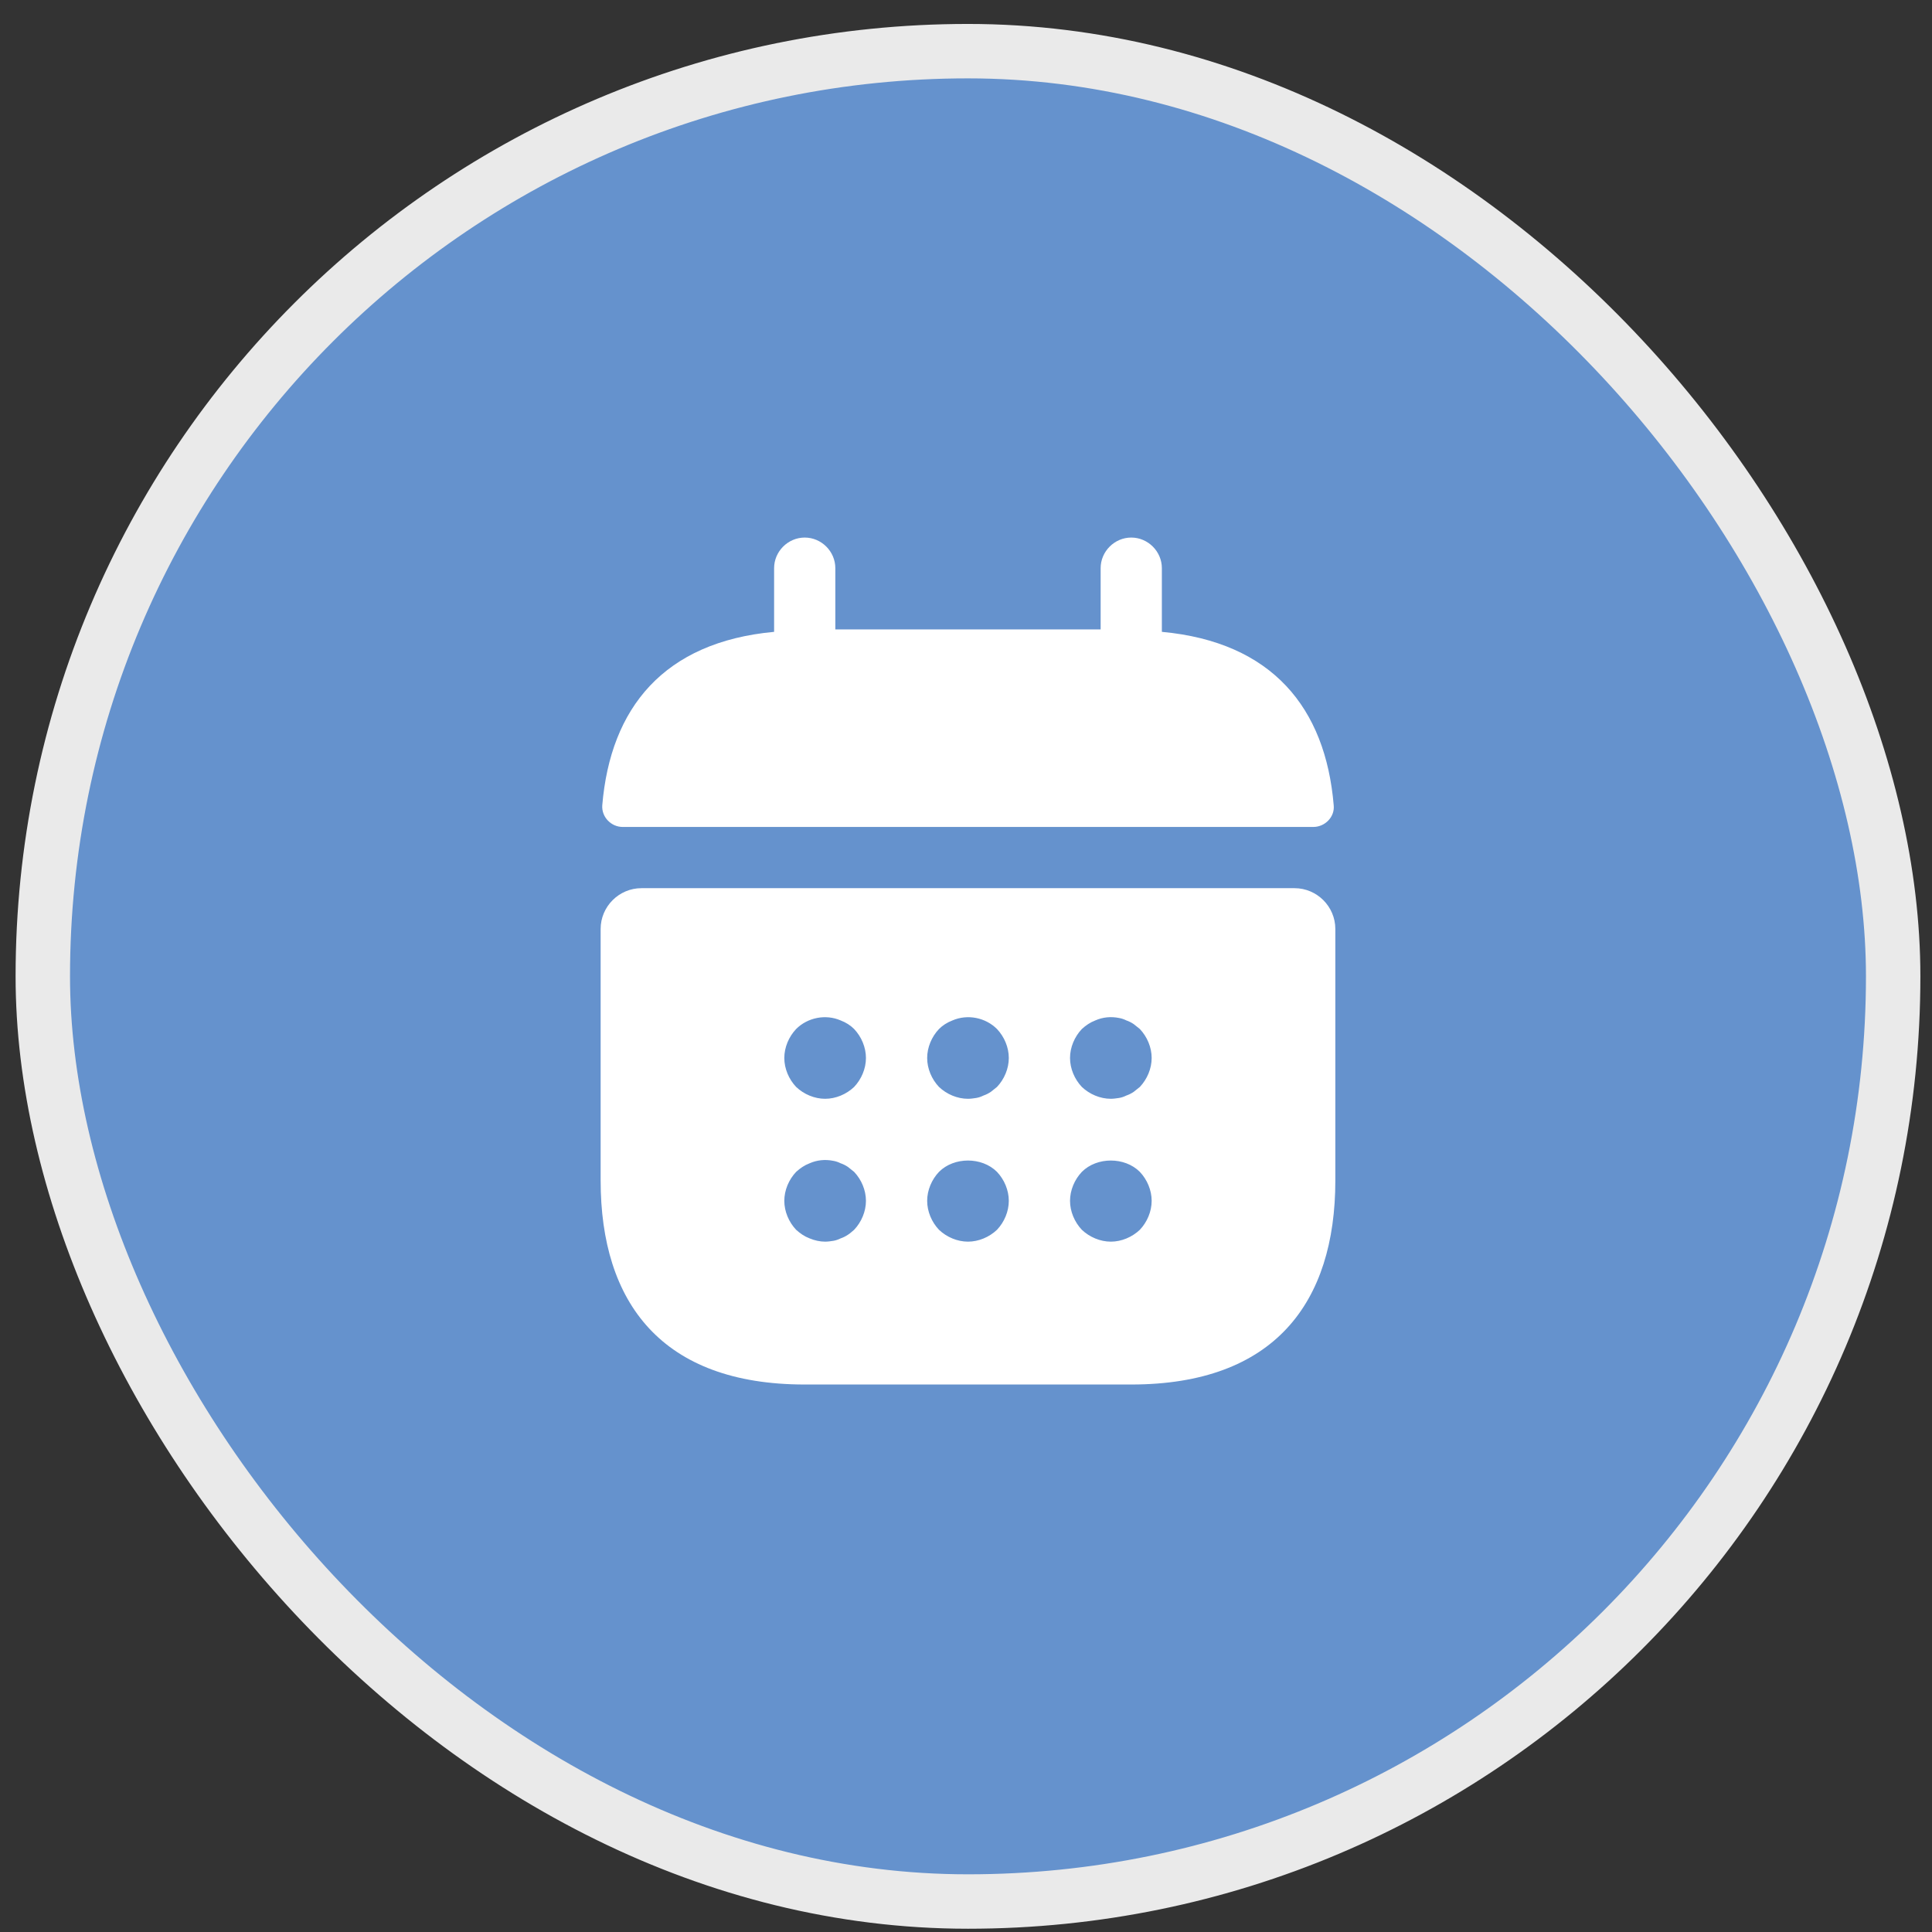
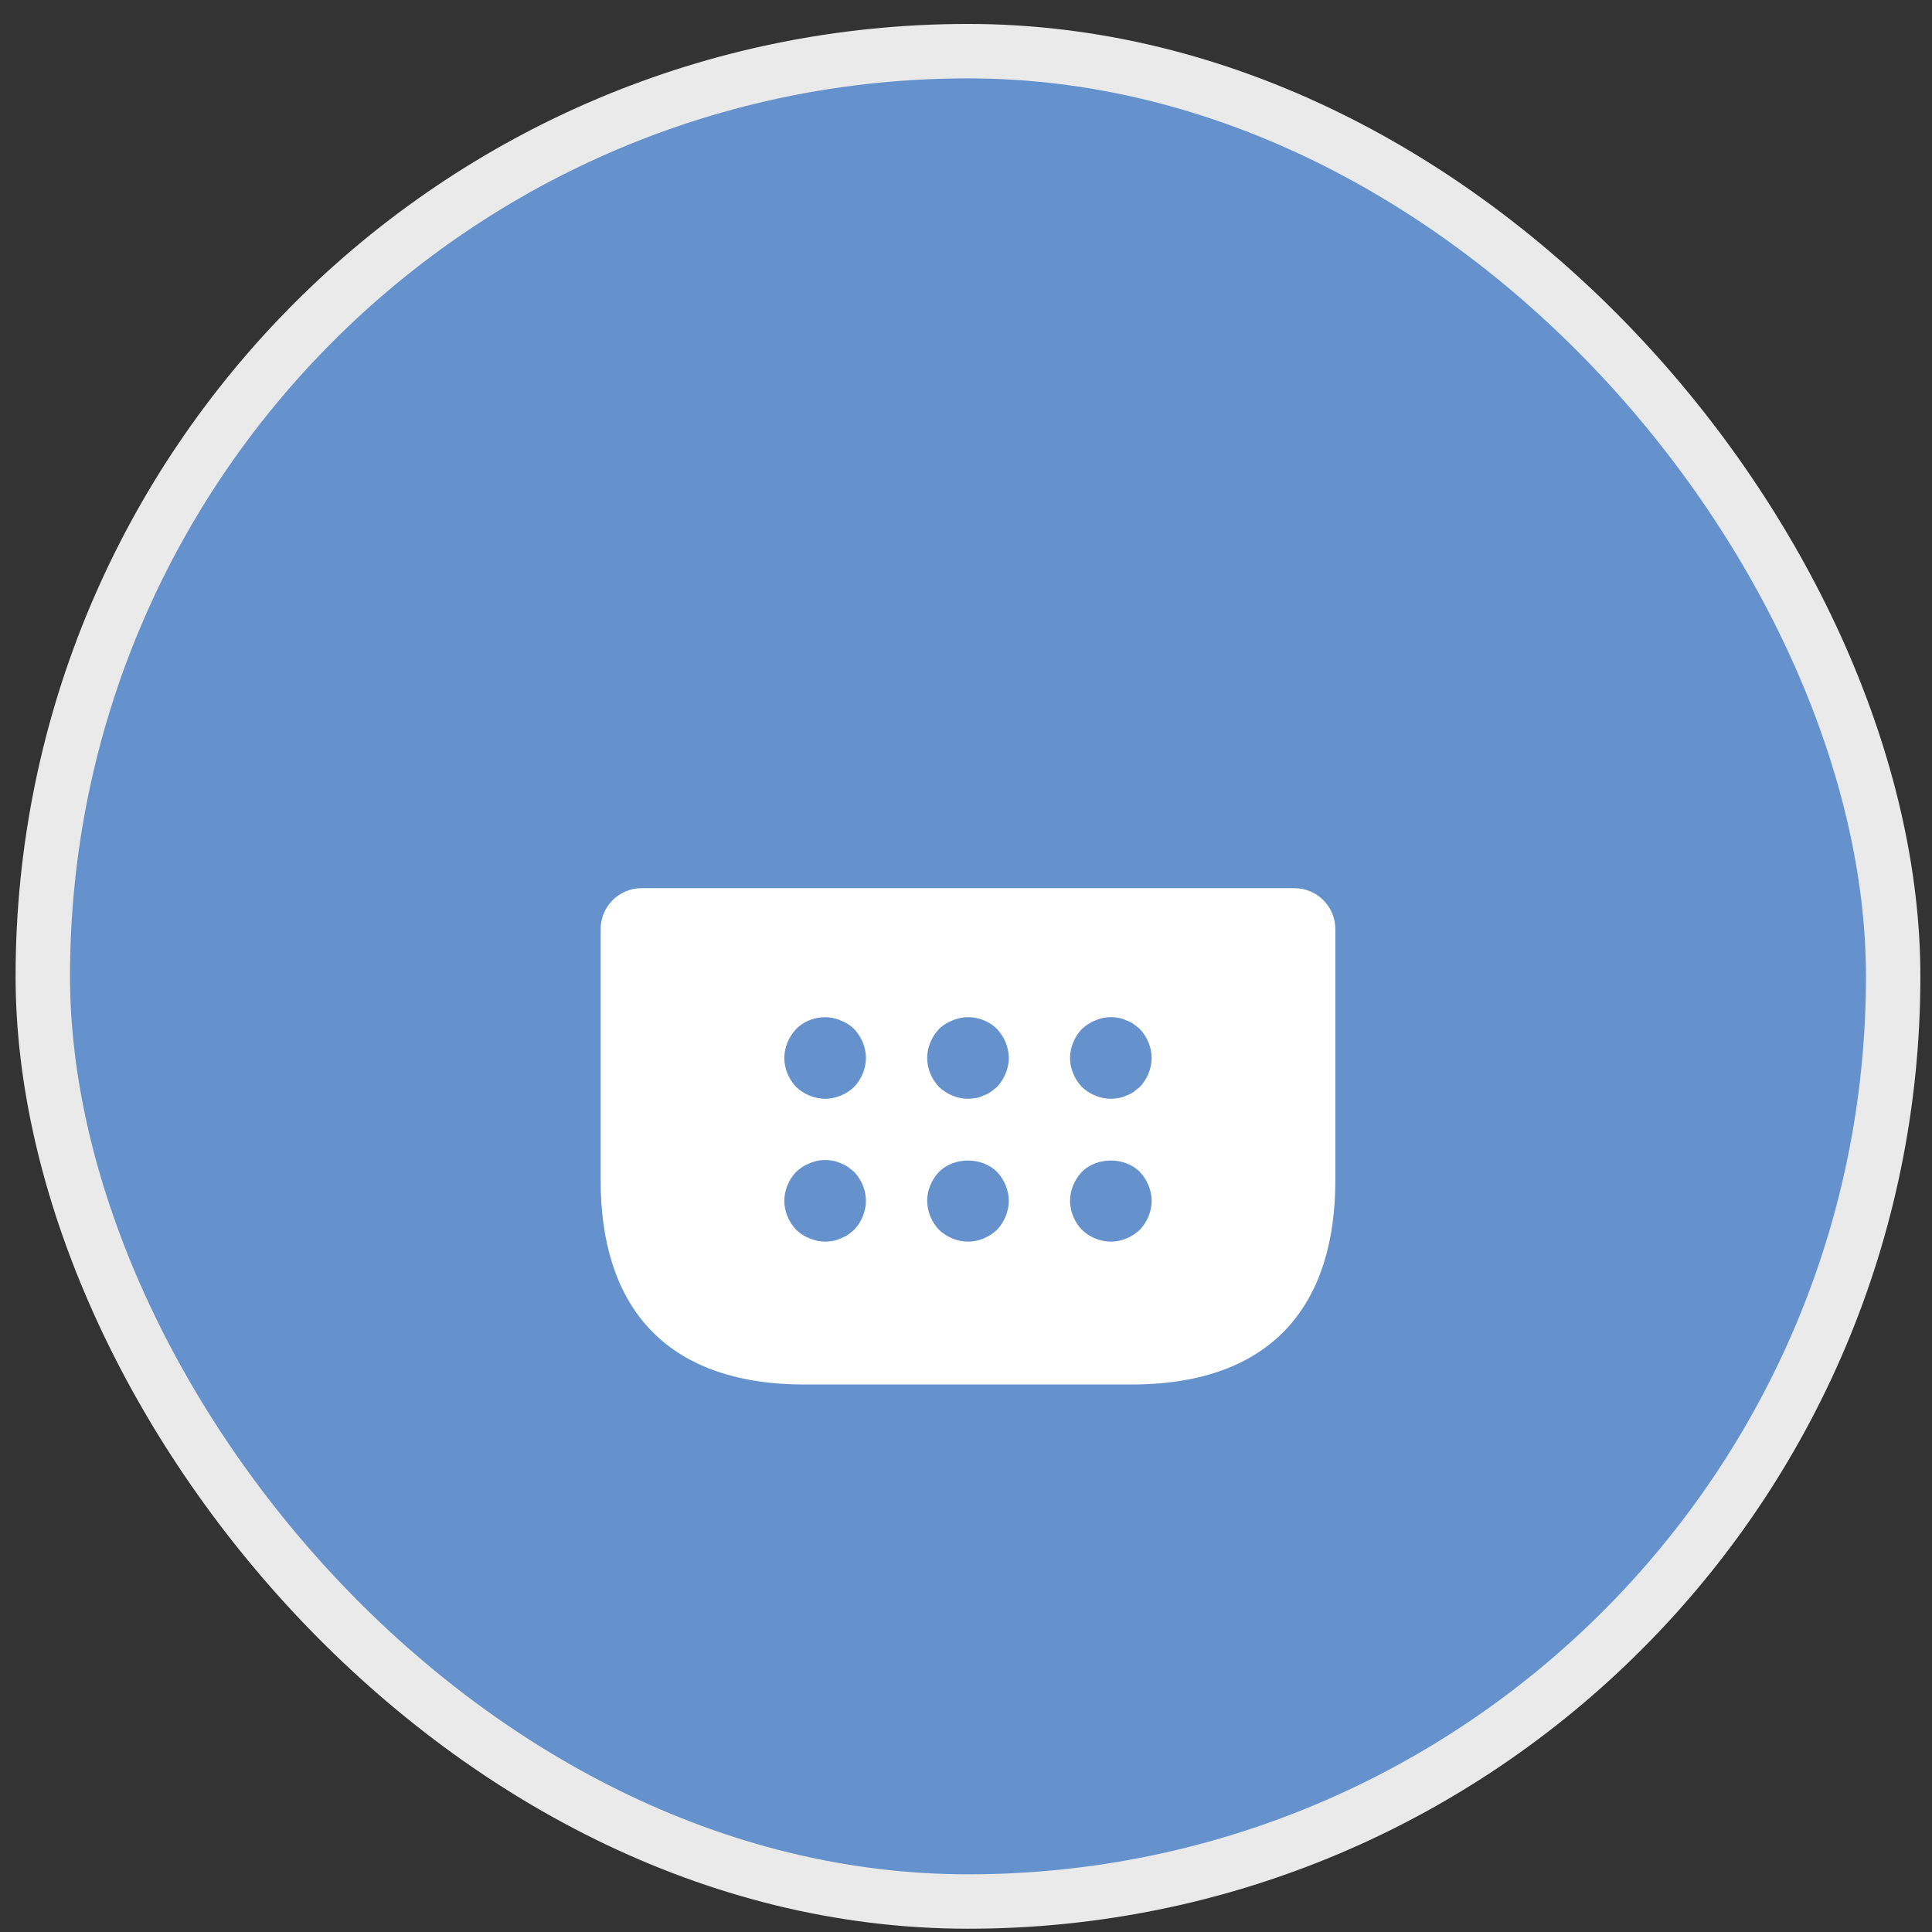
<svg xmlns="http://www.w3.org/2000/svg" width="71" height="71" viewBox="0 0 71 71" fill="none">
  <rect x="0" y="0" width="71" height="71" fill="#333333" stroke="none" />
  <rect x="1.573" y="1.88" width="68" height="68" rx="34" fill="#6592CD" />
  <rect x="1.573" y="1.88" width="68" height="68" rx="34" stroke="#EAEAEA" stroke-width="2" />
-   <path d="M42.698 23.22V20.88C42.698 20.265 42.188 19.755 41.573 19.755C40.958 19.755 40.448 20.265 40.448 20.88V23.13H30.698V20.88C30.698 20.265 30.188 19.755 29.573 19.755C28.958 19.755 28.448 20.265 28.448 20.88V23.22C24.398 23.595 22.433 26.009 22.133 29.595C22.103 30.029 22.463 30.39 22.883 30.39H48.263C48.698 30.39 49.058 30.015 49.013 29.595C48.713 26.009 46.748 23.595 42.698 23.22Z" fill="white" />
  <path d="M47.573 32.64H23.573C22.748 32.64 22.073 33.315 22.073 34.14V43.38C22.073 47.88 24.323 50.88 29.573 50.88H41.573C46.823 50.88 49.073 47.88 49.073 43.38V34.14C49.073 33.315 48.398 32.64 47.573 32.64ZM31.388 45.195C31.313 45.255 31.238 45.33 31.163 45.375C31.073 45.435 30.983 45.48 30.893 45.51C30.803 45.555 30.713 45.585 30.623 45.6C30.518 45.615 30.428 45.63 30.323 45.63C30.128 45.63 29.933 45.585 29.753 45.51C29.558 45.435 29.408 45.33 29.258 45.195C28.988 44.91 28.823 44.52 28.823 44.13C28.823 43.74 28.988 43.35 29.258 43.065C29.408 42.93 29.558 42.825 29.753 42.75C30.023 42.63 30.323 42.6 30.623 42.66C30.713 42.675 30.803 42.705 30.893 42.75C30.983 42.78 31.073 42.825 31.163 42.885C31.238 42.945 31.313 43.005 31.388 43.065C31.658 43.35 31.823 43.74 31.823 44.13C31.823 44.52 31.658 44.91 31.388 45.195ZM31.388 39.945C31.103 40.215 30.713 40.38 30.323 40.38C29.933 40.38 29.543 40.215 29.258 39.945C28.988 39.66 28.823 39.27 28.823 38.88C28.823 38.49 28.988 38.1 29.258 37.815C29.678 37.395 30.338 37.26 30.893 37.5C31.088 37.575 31.253 37.68 31.388 37.815C31.658 38.1 31.823 38.49 31.823 38.88C31.823 39.27 31.658 39.66 31.388 39.945ZM36.638 45.195C36.353 45.465 35.963 45.63 35.573 45.63C35.183 45.63 34.793 45.465 34.508 45.195C34.238 44.91 34.073 44.52 34.073 44.13C34.073 43.74 34.238 43.35 34.508 43.065C35.063 42.51 36.083 42.51 36.638 43.065C36.908 43.35 37.073 43.74 37.073 44.13C37.073 44.52 36.908 44.91 36.638 45.195ZM36.638 39.945C36.563 40.005 36.488 40.065 36.413 40.125C36.323 40.185 36.233 40.23 36.143 40.26C36.053 40.305 35.963 40.335 35.873 40.35C35.768 40.365 35.678 40.38 35.573 40.38C35.183 40.38 34.793 40.215 34.508 39.945C34.238 39.66 34.073 39.27 34.073 38.88C34.073 38.49 34.238 38.1 34.508 37.815C34.643 37.68 34.808 37.575 35.003 37.5C35.558 37.26 36.218 37.395 36.638 37.815C36.908 38.1 37.073 38.49 37.073 38.88C37.073 39.27 36.908 39.66 36.638 39.945ZM41.888 45.195C41.603 45.465 41.213 45.63 40.823 45.63C40.433 45.63 40.043 45.465 39.758 45.195C39.488 44.91 39.323 44.52 39.323 44.13C39.323 43.74 39.488 43.35 39.758 43.065C40.313 42.51 41.333 42.51 41.888 43.065C42.158 43.35 42.323 43.74 42.323 44.13C42.323 44.52 42.158 44.91 41.888 45.195ZM41.888 39.945C41.813 40.005 41.738 40.065 41.663 40.125C41.573 40.185 41.483 40.23 41.393 40.26C41.303 40.305 41.213 40.335 41.123 40.35C41.018 40.365 40.913 40.38 40.823 40.38C40.433 40.38 40.043 40.215 39.758 39.945C39.488 39.66 39.323 39.27 39.323 38.88C39.323 38.49 39.488 38.1 39.758 37.815C39.908 37.68 40.058 37.575 40.253 37.5C40.523 37.38 40.823 37.35 41.123 37.41C41.213 37.425 41.303 37.455 41.393 37.5C41.483 37.53 41.573 37.575 41.663 37.635C41.738 37.695 41.813 37.755 41.888 37.815C42.158 38.1 42.323 38.49 42.323 38.88C42.323 39.27 42.158 39.66 41.888 39.945Z" fill="white" />
</svg>